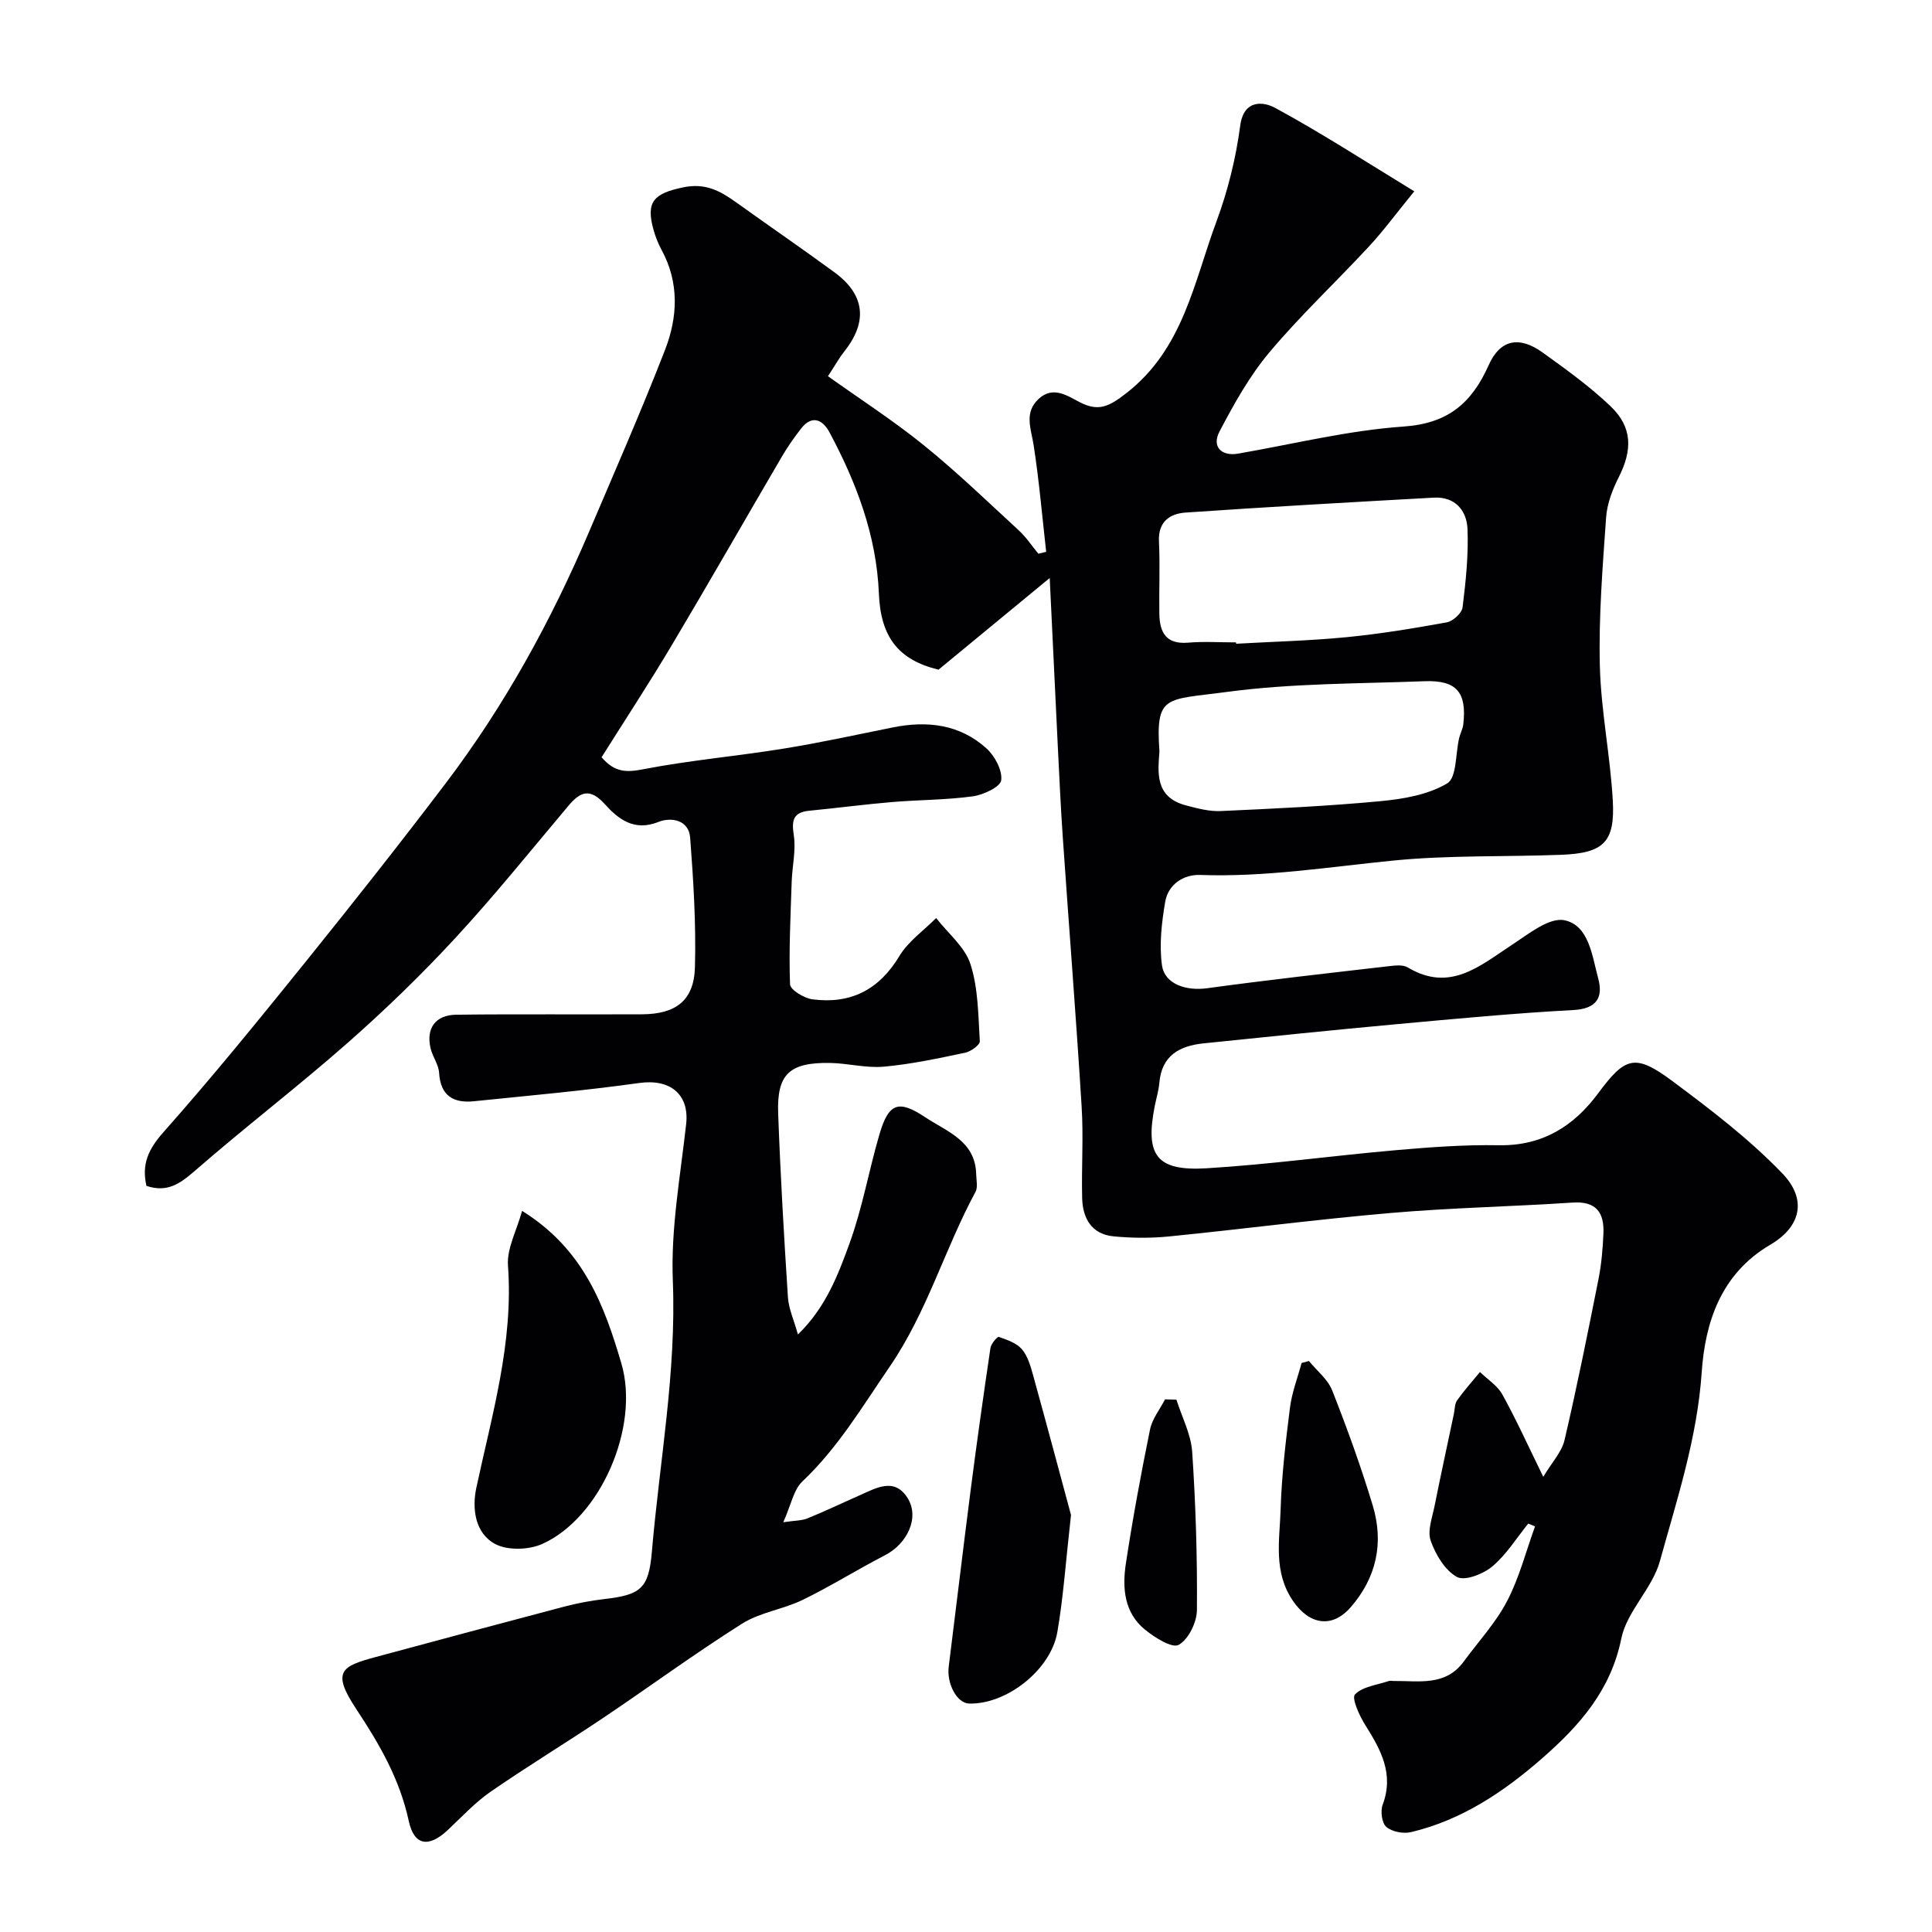
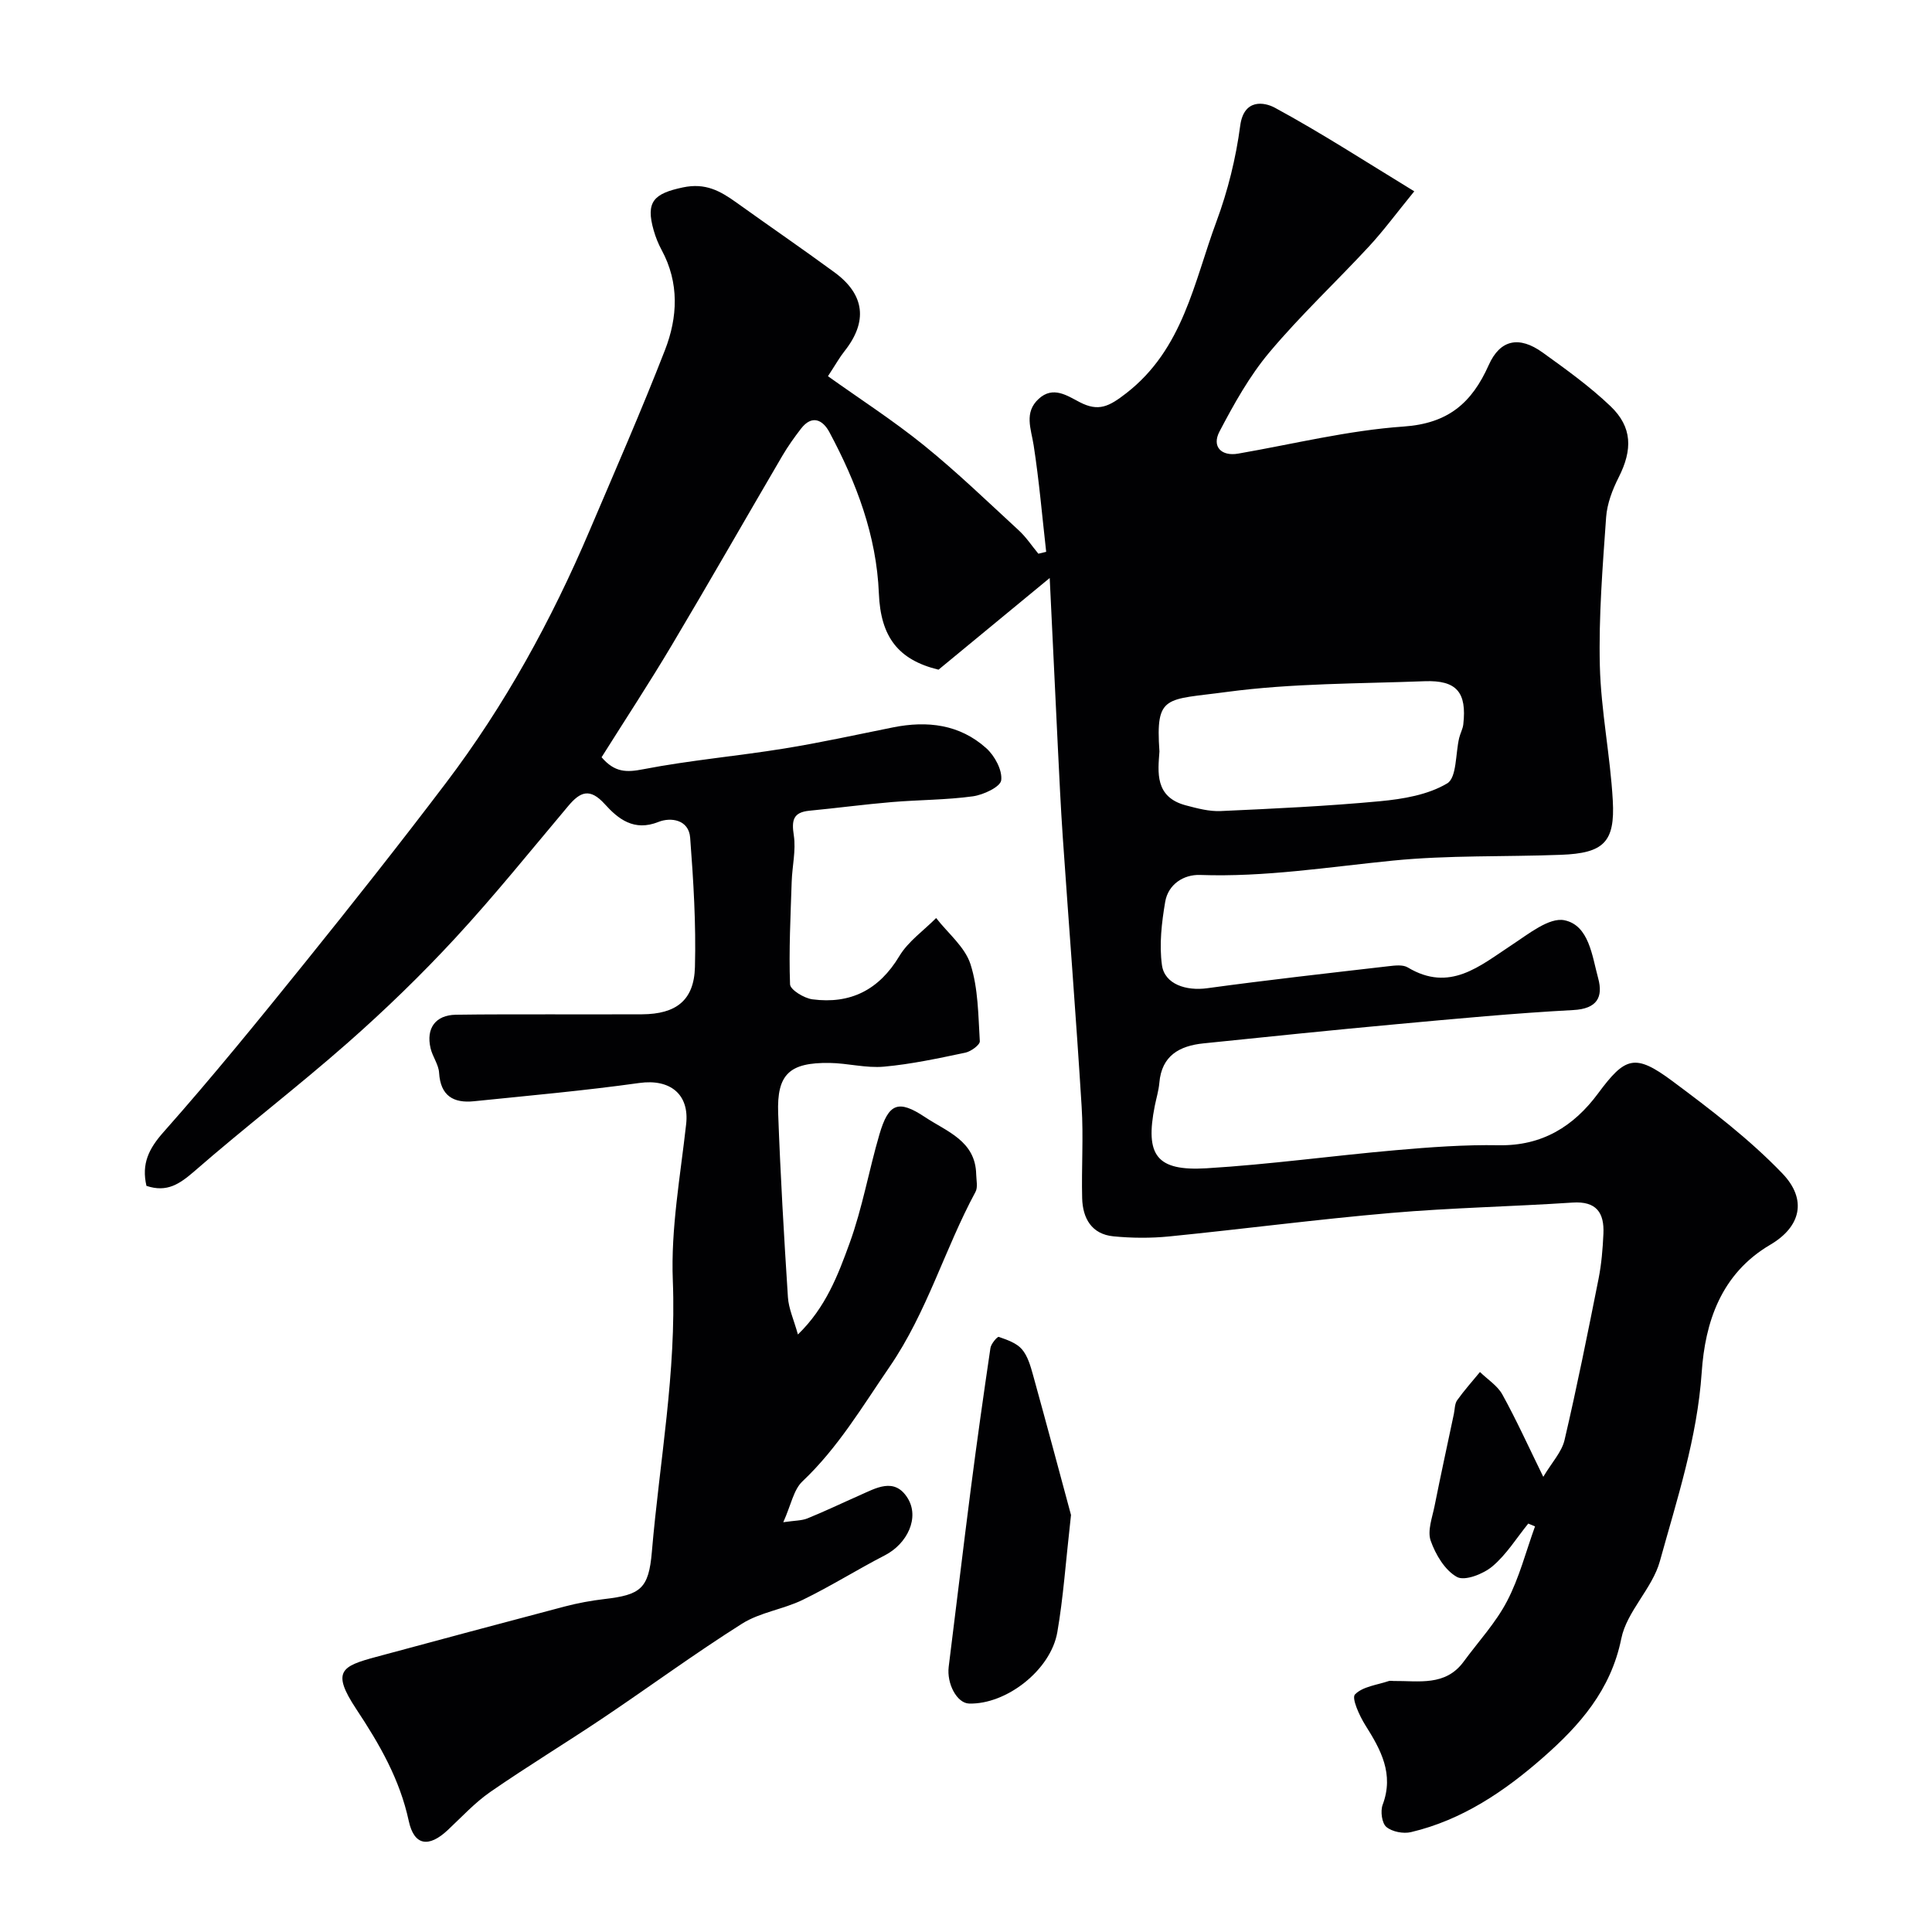
<svg xmlns="http://www.w3.org/2000/svg" enable-background="new 0 0 400 400" viewBox="0 0 400 400">
  <g fill="#010103">
-     <path d="m30.32 245.52c-1.05-4.56.46-7.67 3.55-11.15 10.13-11.42 19.76-23.28 29.35-35.17 9.86-12.24 19.61-24.57 29.11-37.1 12.19-16.08 21.84-33.68 29.73-52.23 5.29-12.43 10.72-24.8 15.61-37.38 2.65-6.8 3-13.93-.69-20.74-.69-1.27-1.24-2.65-1.64-4.05-1.71-5.96.04-7.63 6.05-8.9 4.67-.99 7.73.74 11.06 3.12 6.76 4.85 13.62 9.55 20.33 14.47 6.3 4.62 6.9 10.21 2.07 16.31-1.01 1.27-1.81 2.71-3.43 5.19 6.57 4.69 13.5 9.16 19.87 14.31 6.83 5.53 13.18 11.66 19.65 17.62 1.53 1.41 2.7 3.2 4.04 4.82.54-.13 1.08-.26 1.62-.39-.83-7.35-1.46-14.74-2.59-22.04-.53-3.43-2.05-6.8 1.05-9.64 2.96-2.72 5.89-.65 8.49.7 3.91 2.02 6.07.9 9.63-1.86 11.81-9.17 14-22.97 18.67-35.54 2.36-6.36 4.03-13.11 4.92-19.83.75-5.68 5.02-4.9 7.17-3.74 9.65 5.23 18.88 11.22 28.87 17.31-3.65 4.47-6.33 8.12-9.39 11.43-6.81 7.35-14.16 14.23-20.59 21.89-4.13 4.91-7.35 10.7-10.35 16.42-1.65 3.15.43 5.16 3.85 4.57 11.42-1.98 22.78-4.81 34.28-5.61 9.24-.64 14.12-4.9 17.61-12.72 2.37-5.32 6.32-6.09 11.16-2.61 4.85 3.49 9.75 7.01 14.05 11.11 4.56 4.35 4.58 9.04 1.71 14.72-1.3 2.56-2.41 5.47-2.61 8.29-.72 10.22-1.55 20.49-1.3 30.72.23 9.32 2.16 18.59 2.68 27.91.49 8.68-1.92 10.92-10.76 11.25-11.6.44-23.27.05-34.79 1.2-13.29 1.32-26.47 3.45-39.9 2.97-3.4-.12-6.6 1.93-7.22 5.57-.73 4.3-1.26 8.83-.67 13.1.55 3.97 5.03 5.38 9.38 4.78 12.5-1.71 25.04-3.11 37.57-4.56 1.3-.15 2.92-.35 3.93.25 8.72 5.23 14.89-.28 21.54-4.64 3.42-2.24 7.76-5.78 10.92-5.12 5.09 1.07 5.71 7.38 6.97 11.99 1.07 3.92-.21 6.34-5.15 6.6-12.15.65-24.28 1.8-36.4 2.91-13.4 1.23-26.79 2.61-40.17 3.99-4.95.51-8.65 2.52-9.13 8.17-.14 1.61-.63 3.19-.95 4.79-2.02 10.21.33 13.52 10.72 12.9 13.1-.79 26.13-2.61 39.22-3.75 7.08-.62 14.2-1.15 21.29-1.02 8.97.16 15.49-3.9 20.54-10.71 5.62-7.59 7.63-8.36 15.42-2.56 7.94 5.91 15.92 12 22.75 19.11 5.17 5.38 3.85 11.02-2.49 14.75-10.27 6.03-13.51 16.12-14.21 26.43-.93 13.6-5.11 26.26-8.66 39.1-1.56 5.65-6.85 10.38-7.99 16.03-2.16 10.67-8.63 17.97-16.16 24.58-7.97 7.01-16.79 12.98-27.37 15.48-1.59.38-3.92-.07-5.11-1.07-.93-.78-1.26-3.26-.77-4.58 2.4-6.4-.37-11.4-3.6-16.52-1.21-1.93-2.86-5.57-2.13-6.33 1.59-1.65 4.58-1.96 7-2.78.3-.1.66-.01 1-.01 5.18-.06 10.72 1.15 14.5-4 3.04-4.15 6.63-8.01 8.98-12.51 2.54-4.85 3.92-10.31 5.8-15.5-.47-.19-.94-.39-1.4-.58-2.44 3.01-4.53 6.43-7.44 8.87-1.88 1.58-5.72 3.08-7.33 2.18-2.49-1.38-4.42-4.63-5.43-7.5-.72-2.05.32-4.79.8-7.18 1.27-6.37 2.66-12.72 4-19.08.2-.95.16-2.08.67-2.81 1.45-2.04 3.14-3.92 4.73-5.86 1.58 1.54 3.62 2.82 4.64 4.66 2.9 5.25 5.38 10.73 8.47 17.04 1.78-2.99 3.82-5.13 4.4-7.61 2.59-11.08 4.83-22.25 7.05-33.42.6-3.04.86-6.18 1-9.29.2-4.33-1.43-6.79-6.38-6.46-12.52.83-25.1 1.07-37.6 2.15-15.33 1.32-30.6 3.33-45.92 4.86-3.81.38-7.73.35-11.54-.02-4.52-.44-6.37-3.73-6.48-7.89-.16-6.33.29-12.69-.11-18.99-1.15-18.58-2.62-37.14-3.9-55.71-.43-6.26-.72-12.53-1.03-18.8-.55-11.12-1.07-22.23-1.68-34.91-8.52 7.02-15.69 12.93-23.02 18.98-8.4-2.04-11.99-6.84-12.35-15.81-.49-11.98-4.66-22.95-10.25-33.38-1.37-2.55-3.6-3.65-5.87-.71-1.39 1.8-2.72 3.67-3.87 5.63-7.65 13.06-15.15 26.21-22.89 39.21-4.66 7.83-9.66 15.45-14.53 23.19 2.73 3.18 5.16 3.16 8.65 2.48 9.62-1.86 19.43-2.71 29.12-4.28 7.55-1.22 15.04-2.87 22.55-4.38 7.11-1.43 13.83-.64 19.34 4.32 1.74 1.57 3.34 4.54 3.08 6.62-.17 1.38-3.69 3.03-5.87 3.33-5.54.76-11.18.72-16.76 1.19-5.7.48-11.38 1.24-17.08 1.79-3.4.33-3.71 2-3.23 5.11.47 3.11-.34 6.39-.44 9.6-.23 7.08-.6 14.16-.34 21.23.04 1.13 2.9 2.88 4.63 3.11 7.87 1.03 13.79-1.94 18-8.95 1.83-3.05 5.04-5.28 7.62-7.88 2.45 3.16 5.96 5.98 7.11 9.56 1.61 5.02 1.6 10.59 1.93 15.94.05.75-1.82 2.12-2.98 2.37-5.58 1.17-11.2 2.39-16.86 2.9-3.7.34-7.51-.72-11.27-.77-8.3-.11-10.93 2.33-10.64 10.41.46 12.7 1.2 25.4 2.02 38.09.15 2.37 1.23 4.68 2.07 7.72 5.77-5.58 8.32-12.35 10.71-18.93 2.65-7.29 3.98-15.05 6.17-22.51 1.89-6.45 3.91-7.24 9.44-3.56 4.49 2.99 10.45 4.9 10.59 11.85.03 1.22.37 2.67-.14 3.62-6.39 11.82-10 24.86-17.78 36.21-5.67 8.26-10.69 16.77-18.06 23.74-1.83 1.73-2.34 4.85-3.96 8.45 2.42-.36 3.83-.31 5.02-.8 3.62-1.47 7.16-3.17 10.74-4.75 3.43-1.51 7.24-3.82 9.97.53 2.55 4.06-.05 9.47-4.68 11.86-5.74 2.96-11.23 6.42-17.04 9.24-4.03 1.96-8.81 2.57-12.54 4.92-9.79 6.18-19.13 13.05-28.75 19.51-7.72 5.18-15.68 10.01-23.33 15.3-3.23 2.23-5.95 5.2-8.84 7.91-3.97 3.73-6.99 3.24-8.09-1.86-1.86-8.64-6.03-15.87-10.88-23.19-5.19-7.84-3.02-8.86 4.14-10.79 13.01-3.51 26.03-7.01 39.06-10.44 2.68-.7 5.43-1.21 8.17-1.53 7.5-.87 9.19-2.13 9.84-9.77 1.59-18.7 5.1-37.2 4.34-56.18-.43-10.74 1.56-21.6 2.76-32.38.69-6.14-3.27-9.42-9.7-8.52-11.36 1.59-22.8 2.61-34.22 3.78-4.25.44-6.94-1.11-7.23-5.89-.1-1.71-1.35-3.32-1.76-5.06-.99-4.18 1.04-6.89 5.22-6.96 6.52-.1 13.04-.07 19.56-.08 6.33-.01 12.67.03 19-.01 7.02-.04 10.77-2.86 10.95-9.78.24-8.92-.31-17.88-.99-26.79-.29-3.77-4.04-4.27-6.56-3.26-5.07 2.03-8.35-.62-11.12-3.69-3.09-3.41-5.08-2.56-7.55.38-7.73 9.18-15.26 18.55-23.4 27.36-7.03 7.61-14.52 14.86-22.3 21.71-10.35 9.11-21.32 17.5-31.71 26.56-3.03 2.61-5.65 4.47-9.93 3.03zm225.59-112.52c.01.09.01.18.02.28 7.59-.43 15.21-.62 22.77-1.35 6.98-.68 13.93-1.82 20.84-3.08 1.28-.23 3.12-1.91 3.27-3.1.67-5.38 1.24-10.84 1.02-16.24-.16-3.8-2.55-6.72-6.97-6.48-17.13.95-34.26 1.91-51.38 3.09-3.27.22-5.73 1.88-5.53 5.99.24 4.99 0 9.99.08 14.99.06 3.78 1.36 6.33 5.9 5.96 3.3-.28 6.65-.06 9.98-.06zm-15.86 22.58c-.3 4.22-1.04 9.46 5.5 11.17 2.35.62 4.81 1.28 7.19 1.17 11.01-.5 22.04-1.01 33.01-2.04 4.76-.45 9.91-1.32 13.88-3.69 1.99-1.19 1.7-6.16 2.48-9.42.23-.95.74-1.84.85-2.8.75-6.63-1.37-9.18-8.02-8.93-13.67.52-27.45.41-40.96 2.22-12.62 1.71-14.76.44-13.93 12.32z" />
-     <path d="m108.09 250.7c12.78 7.94 17.03 19.61 20.56 31.59 3.85 13.09-4.27 31.91-16.36 37.36-2.75 1.24-7.08 1.39-9.67.07-4.3-2.21-4.91-7.41-4.01-11.64 3.25-15.21 7.73-30.16 6.56-46.06-.25-3.56 1.82-7.28 2.92-11.32z" />
+     <path d="m30.32 245.52c-1.05-4.56.46-7.67 3.55-11.15 10.13-11.42 19.76-23.28 29.35-35.17 9.86-12.24 19.61-24.57 29.11-37.1 12.19-16.08 21.84-33.68 29.73-52.23 5.29-12.43 10.72-24.8 15.61-37.38 2.65-6.8 3-13.93-.69-20.74-.69-1.27-1.24-2.65-1.64-4.05-1.71-5.96.04-7.63 6.05-8.9 4.67-.99 7.73.74 11.06 3.12 6.76 4.85 13.62 9.55 20.33 14.47 6.3 4.62 6.9 10.21 2.07 16.31-1.01 1.27-1.81 2.71-3.43 5.19 6.57 4.69 13.5 9.16 19.87 14.31 6.83 5.53 13.18 11.66 19.65 17.62 1.53 1.41 2.7 3.2 4.04 4.82.54-.13 1.08-.26 1.62-.39-.83-7.35-1.46-14.74-2.59-22.04-.53-3.43-2.05-6.8 1.05-9.64 2.96-2.72 5.89-.65 8.49.7 3.91 2.02 6.07.9 9.63-1.86 11.81-9.17 14-22.97 18.67-35.54 2.36-6.36 4.03-13.11 4.92-19.83.75-5.68 5.02-4.9 7.17-3.74 9.65 5.23 18.88 11.22 28.87 17.31-3.65 4.47-6.33 8.12-9.39 11.43-6.81 7.35-14.16 14.23-20.59 21.89-4.13 4.91-7.35 10.7-10.35 16.42-1.65 3.15.43 5.16 3.85 4.57 11.42-1.98 22.78-4.81 34.28-5.61 9.24-.64 14.12-4.9 17.61-12.72 2.37-5.32 6.32-6.09 11.16-2.61 4.85 3.49 9.75 7.01 14.05 11.11 4.56 4.35 4.58 9.04 1.71 14.72-1.3 2.56-2.41 5.47-2.61 8.29-.72 10.22-1.55 20.49-1.3 30.72.23 9.32 2.16 18.59 2.68 27.91.49 8.68-1.92 10.92-10.76 11.25-11.6.44-23.27.05-34.79 1.2-13.29 1.32-26.47 3.45-39.9 2.97-3.4-.12-6.6 1.93-7.22 5.57-.73 4.3-1.26 8.83-.67 13.1.55 3.97 5.03 5.38 9.38 4.78 12.5-1.71 25.04-3.11 37.57-4.56 1.3-.15 2.92-.35 3.93.25 8.72 5.23 14.89-.28 21.54-4.64 3.42-2.24 7.76-5.78 10.92-5.12 5.09 1.07 5.71 7.38 6.97 11.99 1.07 3.92-.21 6.34-5.15 6.6-12.15.65-24.28 1.8-36.4 2.91-13.4 1.23-26.79 2.61-40.17 3.99-4.95.51-8.65 2.52-9.13 8.17-.14 1.61-.63 3.19-.95 4.79-2.02 10.21.33 13.52 10.72 12.9 13.1-.79 26.13-2.61 39.22-3.75 7.08-.62 14.2-1.15 21.29-1.02 8.97.16 15.49-3.9 20.54-10.71 5.62-7.59 7.63-8.36 15.42-2.56 7.94 5.91 15.92 12 22.75 19.11 5.17 5.38 3.85 11.02-2.49 14.75-10.27 6.03-13.51 16.12-14.21 26.43-.93 13.6-5.11 26.26-8.66 39.1-1.56 5.65-6.85 10.38-7.99 16.03-2.16 10.67-8.63 17.97-16.16 24.58-7.97 7.01-16.79 12.98-27.37 15.48-1.59.38-3.92-.07-5.11-1.07-.93-.78-1.26-3.26-.77-4.58 2.4-6.4-.37-11.4-3.6-16.52-1.21-1.93-2.86-5.57-2.13-6.33 1.59-1.65 4.58-1.96 7-2.78.3-.1.66-.01 1-.01 5.18-.06 10.72 1.15 14.5-4 3.04-4.15 6.63-8.01 8.98-12.51 2.54-4.85 3.92-10.31 5.8-15.5-.47-.19-.94-.39-1.4-.58-2.44 3.01-4.53 6.43-7.44 8.87-1.88 1.58-5.72 3.08-7.33 2.18-2.49-1.38-4.42-4.63-5.43-7.5-.72-2.05.32-4.79.8-7.18 1.27-6.37 2.66-12.72 4-19.08.2-.95.16-2.08.67-2.81 1.45-2.04 3.14-3.92 4.73-5.86 1.58 1.54 3.62 2.82 4.64 4.66 2.9 5.25 5.38 10.73 8.47 17.04 1.78-2.99 3.82-5.13 4.4-7.61 2.59-11.08 4.83-22.25 7.05-33.42.6-3.04.86-6.18 1-9.29.2-4.33-1.43-6.79-6.38-6.46-12.52.83-25.1 1.07-37.6 2.15-15.33 1.32-30.6 3.33-45.92 4.86-3.81.38-7.73.35-11.54-.02-4.52-.44-6.37-3.73-6.48-7.89-.16-6.33.29-12.69-.11-18.99-1.15-18.58-2.62-37.14-3.9-55.71-.43-6.26-.72-12.53-1.03-18.8-.55-11.12-1.07-22.23-1.68-34.91-8.52 7.02-15.69 12.93-23.02 18.98-8.4-2.04-11.99-6.84-12.35-15.81-.49-11.98-4.66-22.95-10.25-33.38-1.37-2.55-3.6-3.65-5.87-.71-1.39 1.8-2.72 3.67-3.87 5.63-7.65 13.06-15.15 26.21-22.89 39.21-4.66 7.83-9.66 15.45-14.53 23.19 2.73 3.18 5.16 3.16 8.65 2.48 9.62-1.86 19.43-2.71 29.12-4.28 7.55-1.22 15.04-2.87 22.55-4.38 7.11-1.43 13.83-.64 19.34 4.32 1.74 1.57 3.34 4.54 3.08 6.62-.17 1.38-3.69 3.03-5.87 3.33-5.54.76-11.18.72-16.76 1.19-5.7.48-11.38 1.24-17.08 1.79-3.4.33-3.71 2-3.23 5.11.47 3.11-.34 6.39-.44 9.6-.23 7.08-.6 14.16-.34 21.23.04 1.13 2.9 2.88 4.63 3.11 7.87 1.03 13.79-1.94 18-8.95 1.83-3.05 5.04-5.28 7.62-7.88 2.45 3.16 5.96 5.98 7.11 9.56 1.61 5.02 1.6 10.59 1.93 15.94.05.75-1.82 2.12-2.98 2.37-5.58 1.17-11.2 2.39-16.86 2.9-3.7.34-7.51-.72-11.27-.77-8.3-.11-10.93 2.33-10.64 10.41.46 12.7 1.2 25.4 2.02 38.09.15 2.37 1.23 4.68 2.07 7.72 5.77-5.58 8.32-12.35 10.71-18.93 2.65-7.29 3.98-15.05 6.17-22.51 1.89-6.45 3.91-7.24 9.44-3.56 4.49 2.99 10.45 4.9 10.59 11.85.03 1.22.37 2.67-.14 3.62-6.39 11.82-10 24.86-17.78 36.21-5.67 8.26-10.69 16.77-18.06 23.74-1.83 1.73-2.34 4.85-3.96 8.45 2.42-.36 3.83-.31 5.02-.8 3.62-1.47 7.16-3.17 10.74-4.75 3.43-1.51 7.24-3.82 9.97.53 2.55 4.06-.05 9.47-4.68 11.86-5.74 2.96-11.23 6.42-17.04 9.24-4.03 1.96-8.81 2.57-12.54 4.92-9.79 6.18-19.13 13.05-28.75 19.51-7.72 5.18-15.68 10.01-23.33 15.3-3.23 2.23-5.95 5.2-8.84 7.91-3.97 3.73-6.99 3.24-8.09-1.86-1.86-8.64-6.03-15.87-10.88-23.19-5.19-7.84-3.02-8.86 4.14-10.79 13.01-3.51 26.03-7.01 39.06-10.44 2.68-.7 5.43-1.21 8.17-1.53 7.5-.87 9.19-2.13 9.84-9.77 1.59-18.7 5.1-37.2 4.34-56.18-.43-10.74 1.56-21.6 2.76-32.38.69-6.14-3.27-9.42-9.7-8.52-11.36 1.59-22.8 2.61-34.22 3.78-4.25.44-6.94-1.11-7.23-5.89-.1-1.71-1.35-3.32-1.76-5.06-.99-4.18 1.04-6.89 5.22-6.96 6.52-.1 13.04-.07 19.56-.08 6.33-.01 12.67.03 19-.01 7.02-.04 10.77-2.86 10.95-9.78.24-8.92-.31-17.88-.99-26.79-.29-3.77-4.04-4.27-6.56-3.26-5.07 2.03-8.35-.62-11.12-3.69-3.09-3.41-5.08-2.56-7.55.38-7.73 9.18-15.26 18.55-23.4 27.36-7.03 7.61-14.52 14.86-22.3 21.71-10.35 9.11-21.32 17.5-31.71 26.56-3.03 2.61-5.65 4.47-9.93 3.03zm225.59-112.52zm-15.86 22.58c-.3 4.22-1.04 9.46 5.5 11.17 2.35.62 4.81 1.28 7.19 1.17 11.01-.5 22.04-1.01 33.01-2.04 4.76-.45 9.91-1.32 13.88-3.69 1.99-1.19 1.7-6.16 2.48-9.42.23-.95.74-1.84.85-2.8.75-6.63-1.37-9.18-8.02-8.93-13.67.52-27.45.41-40.96 2.22-12.62 1.71-14.76.44-13.93 12.32z" />
    <path d="m221.74 313.66c-1.12 9.96-1.6 17.17-2.83 24.25-1.36 7.89-10.61 15.03-18.29 14.79-2.49-.08-4.64-4.09-4.2-7.63 1.55-12.31 3-24.63 4.59-36.93 1.25-9.7 2.62-19.38 4.05-29.05.13-.88 1.43-2.4 1.73-2.3 1.7.6 3.65 1.25 4.77 2.54 1.21 1.4 1.79 3.46 2.31 5.32 2.9 10.47 5.69 20.95 7.87 29.01z" />
-     <path d="m271 281.78c1.64 2.02 3.91 3.79 4.82 6.1 3.09 7.84 5.97 15.79 8.4 23.85 2.31 7.69.79 14.9-4.61 21.07-3.87 4.42-8.57 3.54-11.9-1.33-4.15-6.06-2.76-12.61-2.57-19 .22-7.04 1.05-14.07 1.94-21.06.4-3.13 1.58-6.15 2.4-9.22.5-.13 1.01-.27 1.52-.41z" />
-     <path d="m243.57 289.79c1.13 3.6 3.01 7.14 3.26 10.8.73 10.9 1.07 21.84.98 32.76-.02 2.53-1.75 6.08-3.78 7.2-1.37.76-4.97-1.52-6.98-3.16-4.3-3.49-4.71-8.62-3.96-13.61 1.41-9.31 3.13-18.59 5.01-27.82.45-2.2 2.04-4.17 3.11-6.24.78.02 1.57.05 2.36.07z" />
  </g>
</svg>